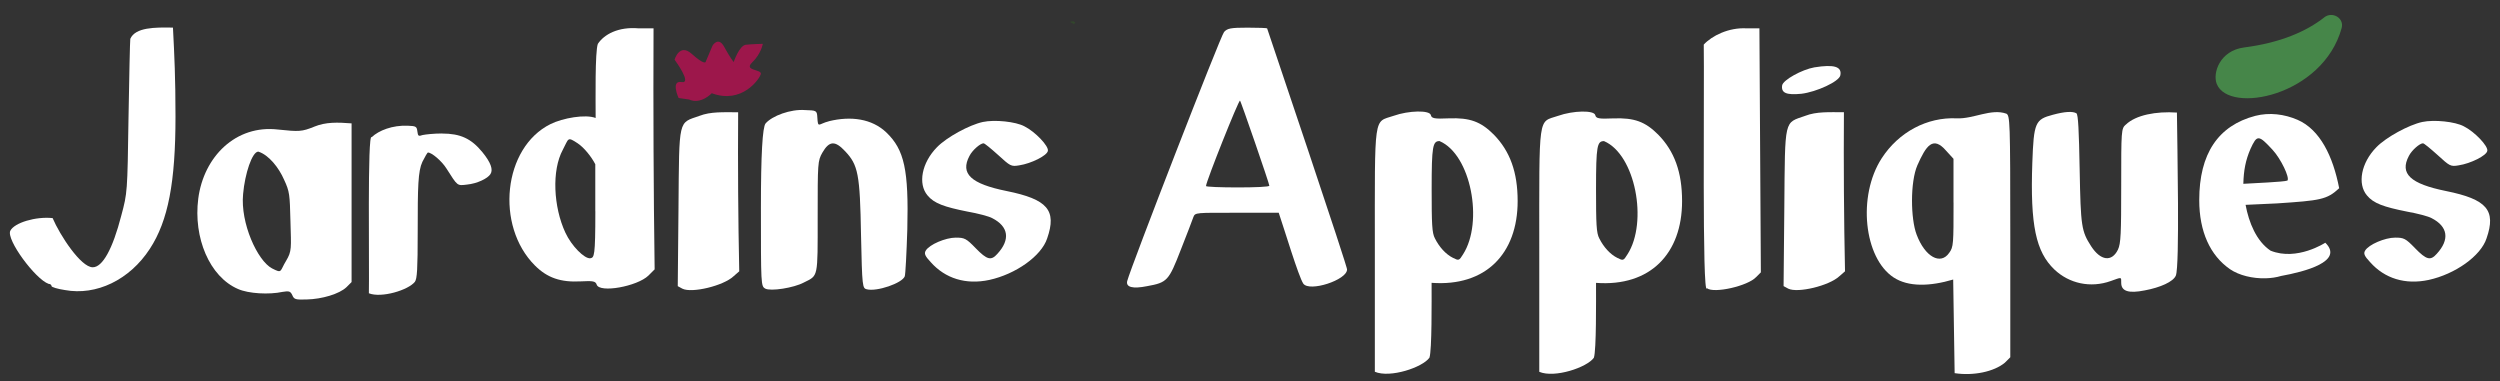
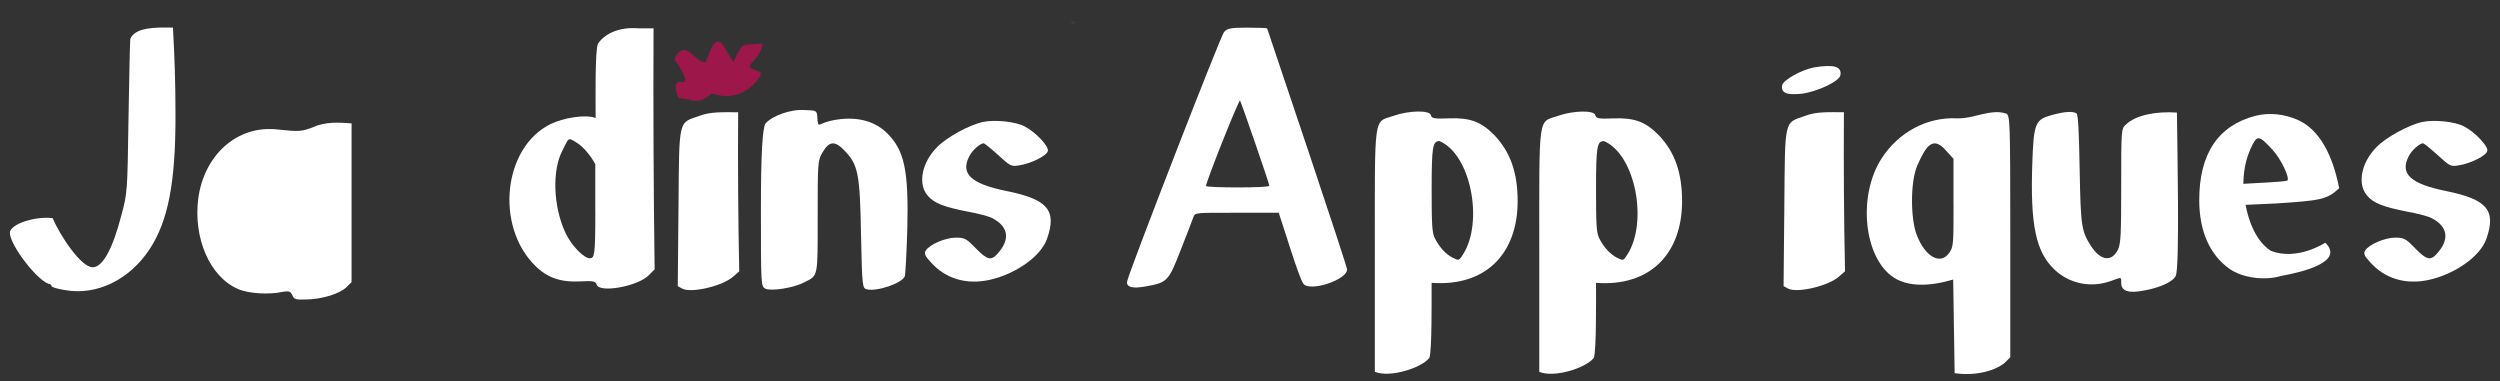
<svg xmlns="http://www.w3.org/2000/svg" id="Calque_1" data-name="Calque 1" viewBox="0 0 501.73 76.54">
  <rect x="0" y="0" width="501.73" height="76.54" fill="#333333" stroke="none" />
  <defs>
    <style>      .cls-1 {        fill: #fff;      }      .cls-2 {        fill: #468649;      }      .cls-3 {        fill: #9d174b;      }      .cls-4 {        fill: none;      }      .cls-5 {        fill: #32462c;      }    </style>
  </defs>
  <path class="cls-4" d="m115.93,28.76c-2.1-1.38-1.74-1.01-2.97,1.31-2.25,4.14-1.89,11.46.51,16.62,1.23,2.68,3.84,5.3,5.01,5.15.8-.15,1.01-.36,1.01-9.43v-9.43c-.8-1.52-2.25-3.34-3.55-4.21Z" />
  <path class="cls-4" d="m54.59,53.86c2.11,1.09,1.53.58,2.83-1.52,1.16-1.96,1.02-2.47.87-7.98-.14-5.3-.14-5.88-1.3-8.34-1.02-2.32-3.05-4.93-5.15-5.59-1.23,0-2.68,4.43-3.05,8.49-.58,5.88,2.9,13.42,5.8,14.94Z" />
  <path class="cls-4" d="m456.1,30.07c-2.83-3.05-3.12-3.05-4.42-.22-1.02,2.32-1.38,4.35-1.45,7.04,2.03-.14,8.05-.36,8.85-.65.51-.58-1.31-4.35-2.98-6.17Z" />
  <path class="cls-4" d="m248.86,20.2c-.22-.29-6.82,16.25-6.82,17.12-.36.36,13.13.43,12.7-.07.14,0-5.81-17.27-5.88-17.05Z" />
  <path class="cls-4" d="m179.46,1.57l.49.1c-.15-.07-.29-.15-.44-.22,0,.06,0,.11-.06.12Z" />
-   <path class="cls-4" d="m288.9,28.33c-1.38,0-1.6.94-1.6,9.58,0,7.11.07,8.85.65,9.94.87,1.74,2.18,3.19,3.63,3.92,1.16.58,1.23.58,2.03-.72,4.13-6.46,1.6-20.03-4.72-22.71Z" />
  <path class="cls-4" d="m324.59,51.76c1.16.58,1.23.58,2.03-.72,4.13-6.46,1.6-20.03-4.72-22.71-1.38,0-1.6.94-1.6,9.58,0,7.11.07,8.85.65,9.94.87,1.74,2.18,3.19,3.63,3.92Z" />
  <path class="cls-4" d="m391.18,50.74c.87-1.16.87-1.88.87-10.08v-8.78l-1.45-1.59c-2.68-3.12-4.06-1.02-5.8,2.9-1.45,3.34-1.38,10.74-.14,13.93,1.67,4.43,4.79,6.17,6.53,3.63Z" />
  <path class="cls-5" d="m215.73,4.45s-.12-.06-.22-.12c-.03-.02-.05-.04-.07-.06,0,0-.01,0-.02,0-.08,0-.15.02-.23.03-.03,0-.06,0-.09,0-.06,0-.11.01-.17.02-.05,0-.1.01-.16.02h0c.12.11.07.09.04.09.43.31.12-.02.72.42l.04-.06s0,0,.02.01l.17-.24s-.01,0-.01-.01l.04-.06s-.04-.03-.07-.04Z" />
  <path class="cls-5" d="m186.05,4.04c-.12-.05-.18-.06-.18-.05.13.05.2.08.18.05Z" />
  <path class="cls-5" d="m189.59,6.79h.04c-.05-.06-.13-.1-.3-.19l.26.19Z" />
-   <path class="cls-2" d="m466.45,3.5c-3.54,2.77-8.71,5.08-16.05,6.02-4.92.63-6.39,5.16-5.51,7.34,2.47,6.12,21.3,2.43,25.06-11.23.55-2-1.87-3.42-3.5-2.14Z" />
  <path class="cls-3" d="m153.09,8.8s-2.07.04-3.4.18-2.45,3.48-2.45,3.48c0,0-.73-.91-1.91-3.07-1.17-2.16-2.33-.24-2.33-.24l-1.4,3.31s-.28.6-2.76-1.64c-2.49-2.25-3.46,1.16-3.46,1.16,0,0,3.63,4.87,1.4,4.49-2.23-.38-.59,3.2-.59,3.2l2.1.3c2.37,1.08,4.55-1.26,4.55-1.26,6.06,2.25,9.59-2.84,9.85-3.85.25-1-3.53-.6-1.73-2.34,1.81-1.73,2.13-3.74,2.13-3.74Z" />
  <path class="cls-1" d="m26.15,7.79c-.07.44-.22,7.69-.36,15.89-.22,14.87-.22,15.02-1.45,19.59-1.74,6.75-3.77,10.37-5.73,10.37-2.39,0-6.6-6.46-8.05-9.87-3.41-.36-7.69.94-8.49,2.54-.87,1.74,5.01,9.72,7.69,10.66.36,0,.58.22.58.44s1.23.58,2.68.8c6.31,1.16,12.99-2.03,17.05-8.27,3.7-5.66,5.15-13.42,5.15-26.55,0-7.76-.22-12.26-.51-17.85-3.63-.07-7.54-.07-8.56,2.25Z" />
-   <path class="cls-1" d="m63.08,25.42c-2.54,1.02-3.05,1.02-7.26.58-8.49-1.01-14.94,5.44-16.03,13.86-1.01,7.83,2.25,15.67,7.98,18.14,2.11.94,6.24,1.16,8.93.58,1.3-.22,1.59-.14,1.96.65.36.87.65.94,2.9.87,3.05-.07,6.53-1.09,7.98-2.47l1.02-1.02v-31.85c-2.83-.22-5.15-.29-7.47.65Zm-5.66,26.92c-1.3,2.11-.72,2.61-2.83,1.52-2.9-1.52-6.38-9.07-5.8-14.94.36-4.06,1.81-8.49,3.05-8.49,2.11.65,4.14,3.27,5.15,5.59,1.16,2.47,1.16,3.05,1.3,8.34.15,5.51.29,6.02-.87,7.98Z" />
-   <path class="cls-1" d="m88.69,26.79c-1.62,0-3.31.19-3.87.31-.87.31-.93.19-1.06-.75-.12-.94-.25-1.06-1.93-1.12-3.06-.12-5.81.94-7.24,2.31-.88-1.18-.44,26.32-.56,31.32,2.5,1,7.93-.63,9.24-2.31.44-.62.56-2.5.56-10.05,0-9.05.06-12.14.94-14.02.5-1,1-1.87,1.12-1.87.75,0,2.75,1.69,3.69,3.18,2.31,3.62,2.12,3.5,4.18,3.25,1.94-.19,4.12-1.19,4.68-2.12.56-.88.06-2.31-1.62-4.37-2.25-2.75-4.43-3.75-8.12-3.75Z" />
+   <path class="cls-1" d="m63.08,25.42c-2.54,1.02-3.05,1.02-7.26.58-8.49-1.01-14.94,5.44-16.03,13.86-1.01,7.83,2.25,15.67,7.98,18.14,2.11.94,6.24,1.16,8.93.58,1.3-.22,1.59-.14,1.96.65.36.87.65.94,2.9.87,3.05-.07,6.53-1.09,7.98-2.47l1.02-1.02v-31.85c-2.83-.22-5.15-.29-7.47.65Zm-5.66,26.92Z" />
  <path class="cls-1" d="m131.38,54.08c-.22-16.04-.29-32.14-.22-48.39h-2.98c-4.13-.36-6.96,1.23-8.2,3.12-.58,1.6-.44,11.17-.44,14.87-2.03-.8-6.6,0-9.07,1.23-9.5,4.72-11.1,20.39-3.12,28.37,2.47,2.47,5.15,3.41,9.21,3.19,2.54-.15,2.97,0,3.19.65.58,1.74,8.13.36,10.38-1.81l1.23-1.23Zm-11.9-11.68c0,9.07-.22,9.29-1.01,9.43-1.16.15-3.77-2.47-5.01-5.15-2.39-5.15-2.76-12.48-.51-16.62,1.23-2.32.87-2.68,2.97-1.31,1.31.87,2.76,2.69,3.55,4.21v9.43Z" />
  <path class="cls-1" d="m147.2,55.46l1.16-1.01c-.22-10.52-.29-21.19-.22-31.92-2.97,0-5.51-.15-7.76.72-4.28,1.52-4.06.29-4.21,18.36l-.15,15.82.94.51c1.89.94,8.2-.58,10.23-2.47Z" />
  <path class="cls-1" d="m166.35,24.34c-2.1.51-2.18,1.52-2.32-.8-.07-1.38-.22-1.38-2.47-1.45-2.9-.22-6.6,1.16-7.91,2.68q-.94,1.09-.94,16.83c0,15.6,0,15.82.87,16.32,1.09.58,5.73-.14,7.76-1.23,2.9-1.45,2.76-.8,2.76-13.13,0-10.88,0-11.25.94-12.92,1.38-2.39,2.54-2.47,4.57-.29,2.61,2.76,2.98,4.57,3.19,16.83.22,10.45.29,10.67,1.16,10.88,2.03.51,7.11-1.23,7.62-2.61.14-.43.36-4.64.51-9.43.29-11.9-.58-15.96-4.21-19.44-2.9-2.76-7.11-3.34-11.54-2.25Z" />
  <path class="cls-1" d="m270.33,54.08c.58.8-15.82-47.74-16.03-48.39-.07-.07-1.81-.14-3.92-.14-3.41,0-4.06.14-4.72.87-.65.65-18.79,47.38-19.44,49.99-.29,1.23,1.09,1.6,3.99,1.02,4.06-.73,4.35-1.09,6.75-7.26,1.23-3.05,2.32-6.02,2.54-6.6.36-.94.51-.87,8.78-.87h8.35c1.09,3.19,3.99,12.84,4.93,14.22,1.23,1.74,8.78-.73,8.78-2.83Zm-28.29-16.76c0-.87,6.6-17.41,6.82-17.12.07-.22,6.02,17.05,5.88,17.05.43.51-13.06.44-12.7.07Z" />
  <path class="cls-1" d="m275.92,74.61c3.05,1.31,9.58-.87,10.96-2.83.51-1.53.43-11.39.43-15.02,10.88.8,17.27-5.88,17.27-16.4,0-5.8-1.52-10.01-4.79-13.35-2.61-2.61-4.79-3.41-9-3.26-2.97.14-3.48,0-3.63-.65-.22-1.02-4.43-.94-7.47.14-4.06,1.38-3.77-.8-3.77,26.99v24.38Zm12.99-46.29c6.31,2.68,8.85,16.25,4.72,22.71-.8,1.3-.87,1.3-2.03.72-1.45-.72-2.76-2.18-3.63-3.92-.58-1.09-.65-2.83-.65-9.94,0-8.63.22-9.58,1.6-9.58Z" />
  <path class="cls-1" d="m323.79,23.76c-2.97.14-3.48,0-3.63-.65-.22-1.02-4.43-.94-7.47.14-4.06,1.38-3.77-.8-3.77,26.99v24.38c3.05,1.31,9.58-.87,10.96-2.83.51-1.53.43-11.39.43-15.02,10.88.8,17.27-5.88,17.27-16.4,0-5.8-1.52-10.01-4.79-13.35-2.61-2.61-4.79-3.41-9-3.26Zm2.83,27.28c-.8,1.3-.87,1.3-2.03.72-1.45-.72-2.76-2.18-3.63-3.92-.58-1.09-.65-2.83-.65-9.94,0-8.63.22-9.58,1.6-9.58,6.31,2.68,8.85,16.25,4.72,22.71Z" />
-   <path class="cls-1" d="m350.56,5.69c-3.63-.22-7.04,1.52-8.63,3.26.14,7.91-.36,51.22.65,48.9,1.38,1.09,8.2-.44,9.87-2.25l.94-.94-.29-48.97h-2.54Z" />
  <path class="cls-1" d="m361.51,18.82c3.05-.36,7.62-2.47,7.83-3.7.36-1.74-1.23-2.25-5.22-1.6-2.47.43-6.31,2.54-6.46,3.63-.22,1.52.87,1.96,3.85,1.67Z" />
  <path class="cls-1" d="m370.07,22.52c-2.97,0-5.51-.15-7.76.72-4.28,1.52-4.06.29-4.21,18.36l-.15,15.82.94.51c1.89.94,8.2-.58,10.23-2.47l1.16-1.01c-.22-10.52-.29-21.19-.22-31.92Z" />
  <path class="cls-1" d="m402.65,22.81c-3.05-1.09-6.6,1.09-9.94.94-5.95-.29-11.68,2.76-15.09,8.05-4.86,7.54-3.55,19.95,2.4,23.87,2.97,1.96,7.33,1.81,11.97.43l.29,18.79c3.77.58,7.91-.29,10.08-2.1l1.09-1.09v-24.23c0-23.51-.07-24.23-.8-24.67Zm-10.59,17.85c0,8.2,0,8.92-.87,10.08-1.74,2.54-4.86.8-6.53-3.63-1.23-3.19-1.31-10.59.14-13.93,1.74-3.92,3.12-6.02,5.8-2.9l1.45,1.59v8.78Z" />
  <path class="cls-1" d="m426.65,24.99c-.94.8-.94,1.16-.94,12.26,0,9.58-.07,11.61-.65,12.84-1.23,2.54-3.48,2.25-5.37-.65-1.96-3.05-2.11-3.92-2.32-15.45-.14-7.69-.29-11.03-.65-11.25-.73-.44-2.32-.36-4.72.29-3.55.94-3.84,1.52-4.13,9.65-.44,12.55.72,17.85,4.42,21.4,2.98,2.83,7.26,3.77,11.32,2.32,2.25-.8,2.1-.87,2.1.36,0,1.67,1.45,2.18,4.72,1.52,3.12-.58,5.73-1.74,6.24-2.97.8-1.89.29-25.97.22-32.72-4.21-.29-8.27.51-10.23,2.4Z" />
  <path class="cls-1" d="m469.45,37.76c-1.23-6.38-3.84-11.75-8.34-13.71-2.68-1.16-5.66-1.52-8.49-.8-7.47,1.96-11.25,7.62-11.25,16.91,0,6.31,2.18,11.1,6.17,13.86,1.84,1.26,4.57,1.9,7.15,1.83h0s.01,0,.02,0c1.08-.03,2.14-.18,3.1-.47,4.7-.85,12.69-2.91,8.86-6.67,0,0-5.67,3.73-10.98,1.6-2.84-1.89-4.36-5.65-5.02-9.2l6.31-.29c8.63-.58,10.01-.73,12.48-3.05Zm-19.23-.87c.07-2.68.44-4.72,1.45-7.04,1.3-2.83,1.6-2.83,4.42.22,1.67,1.81,3.48,5.59,2.98,6.17-.8.29-6.82.51-8.85.65Z" />
  <path class="cls-1" d="m194.2,42.47c2.03.36,4.28.94,4.93,1.31,3.27,1.67,3.7,4.28,1.02,7.18-1.23,1.38-2.03,1.23-4.35-1.16-1.89-1.96-2.25-2.11-3.99-2.11-2.03,0-5.3,1.38-6.02,2.61-.36.58-.15,1.09,1.01,2.32,2.9,3.27,7.04,4.57,11.75,3.56,5.3-1.16,10.45-4.79,11.61-8.34,1.96-5.66.07-7.84-8.13-9.5-7.18-1.45-9.36-3.48-7.47-7.04.58-1.16,2.18-2.54,2.83-2.54.22,0,1.45,1.02,2.9,2.32,2.47,2.25,2.61,2.39,4.28,2.1,2.39-.36,5.59-1.96,5.73-2.9.22-.94-2.54-3.85-4.71-4.93-1.74-.94-5.95-1.38-8.34-.87-2.69.58-7.26,3.05-9.22,5.08-3.05,3.12-3.84,7.33-1.89,9.65,1.31,1.6,3.34,2.32,8.05,3.26Z" />
  <path class="cls-1" d="m490.91,38.34c-7.18-1.45-9.36-3.48-7.47-7.04.58-1.16,2.18-2.54,2.83-2.54.22,0,1.45,1.02,2.9,2.32,2.47,2.25,2.61,2.39,4.28,2.1,2.39-.36,5.59-1.96,5.73-2.9.22-.94-2.54-3.85-4.71-4.93-1.74-.94-5.95-1.38-8.34-.87-2.69.58-7.26,3.05-9.22,5.08-3.05,3.12-3.84,7.33-1.89,9.65,1.31,1.6,3.34,2.32,8.05,3.26,2.03.36,4.28.94,4.93,1.31,3.27,1.67,3.7,4.28,1.02,7.18-1.23,1.38-2.03,1.23-4.35-1.16-1.89-1.96-2.25-2.11-3.99-2.11-2.03,0-5.3,1.38-6.02,2.61-.36.58-.15,1.09,1.01,2.32,2.9,3.27,7.04,4.57,11.75,3.56,5.3-1.16,10.45-4.79,11.61-8.34,1.96-5.66.07-7.84-8.13-9.5Z" />
</svg>